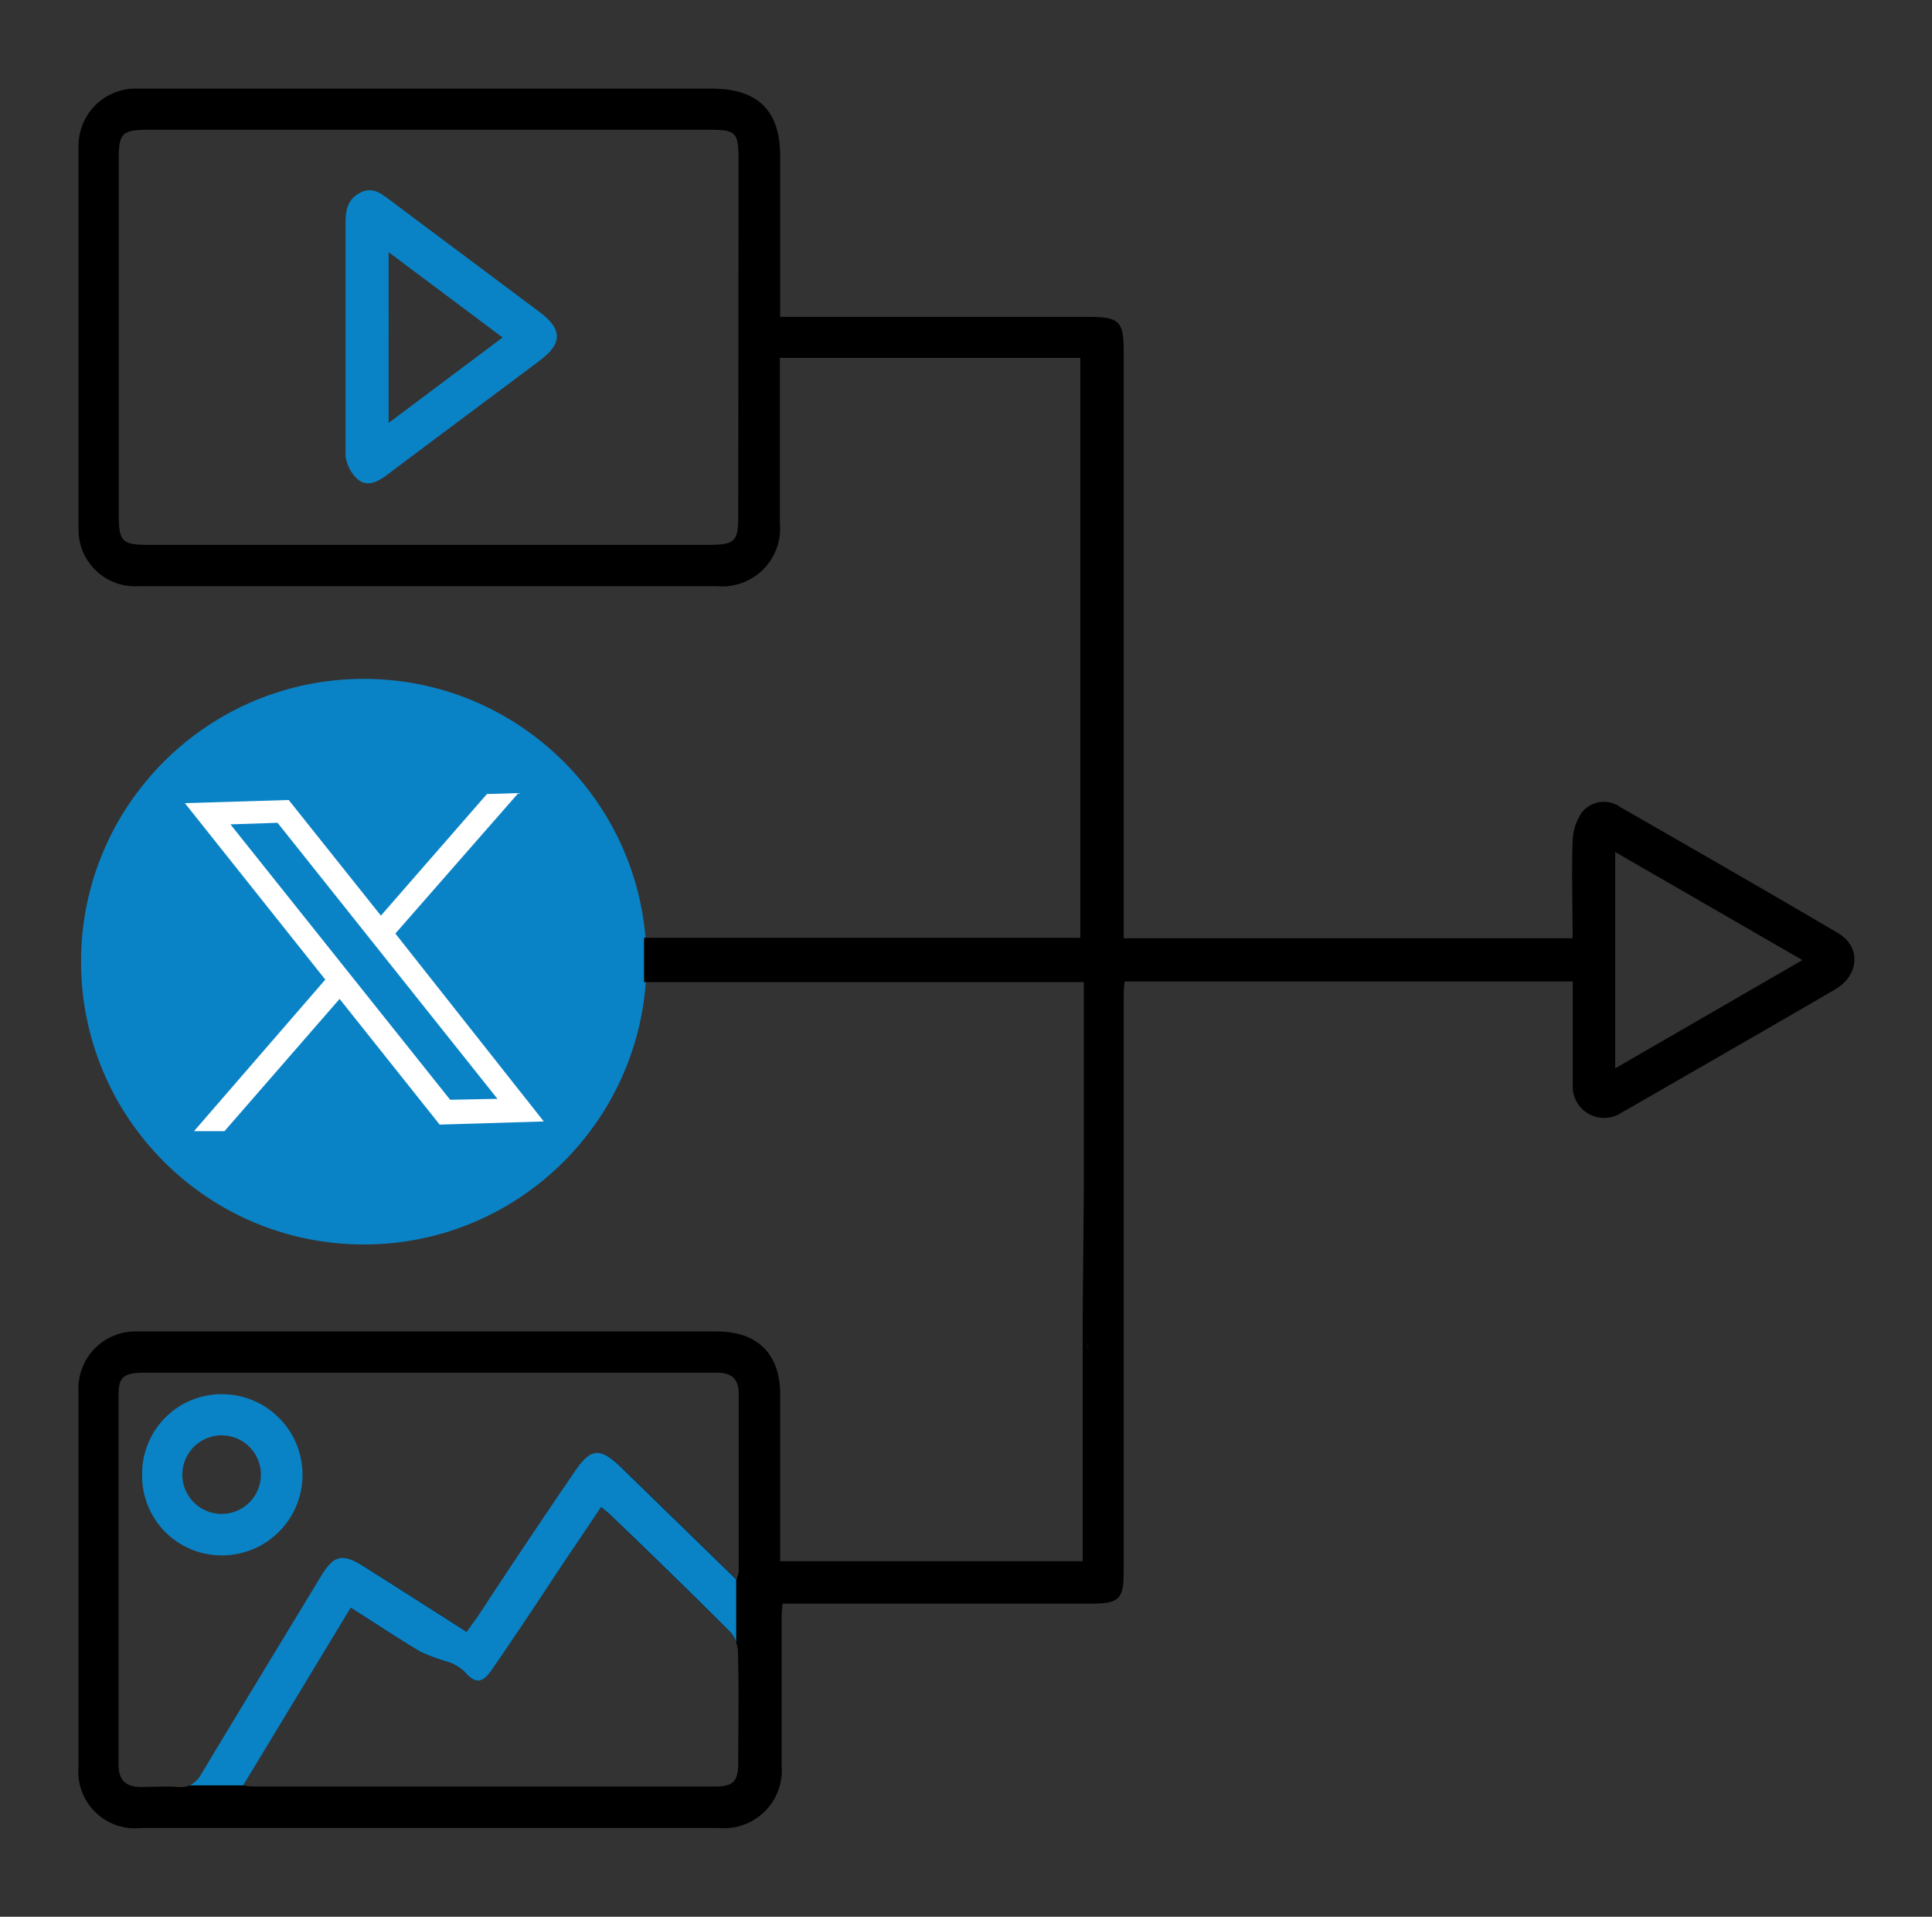
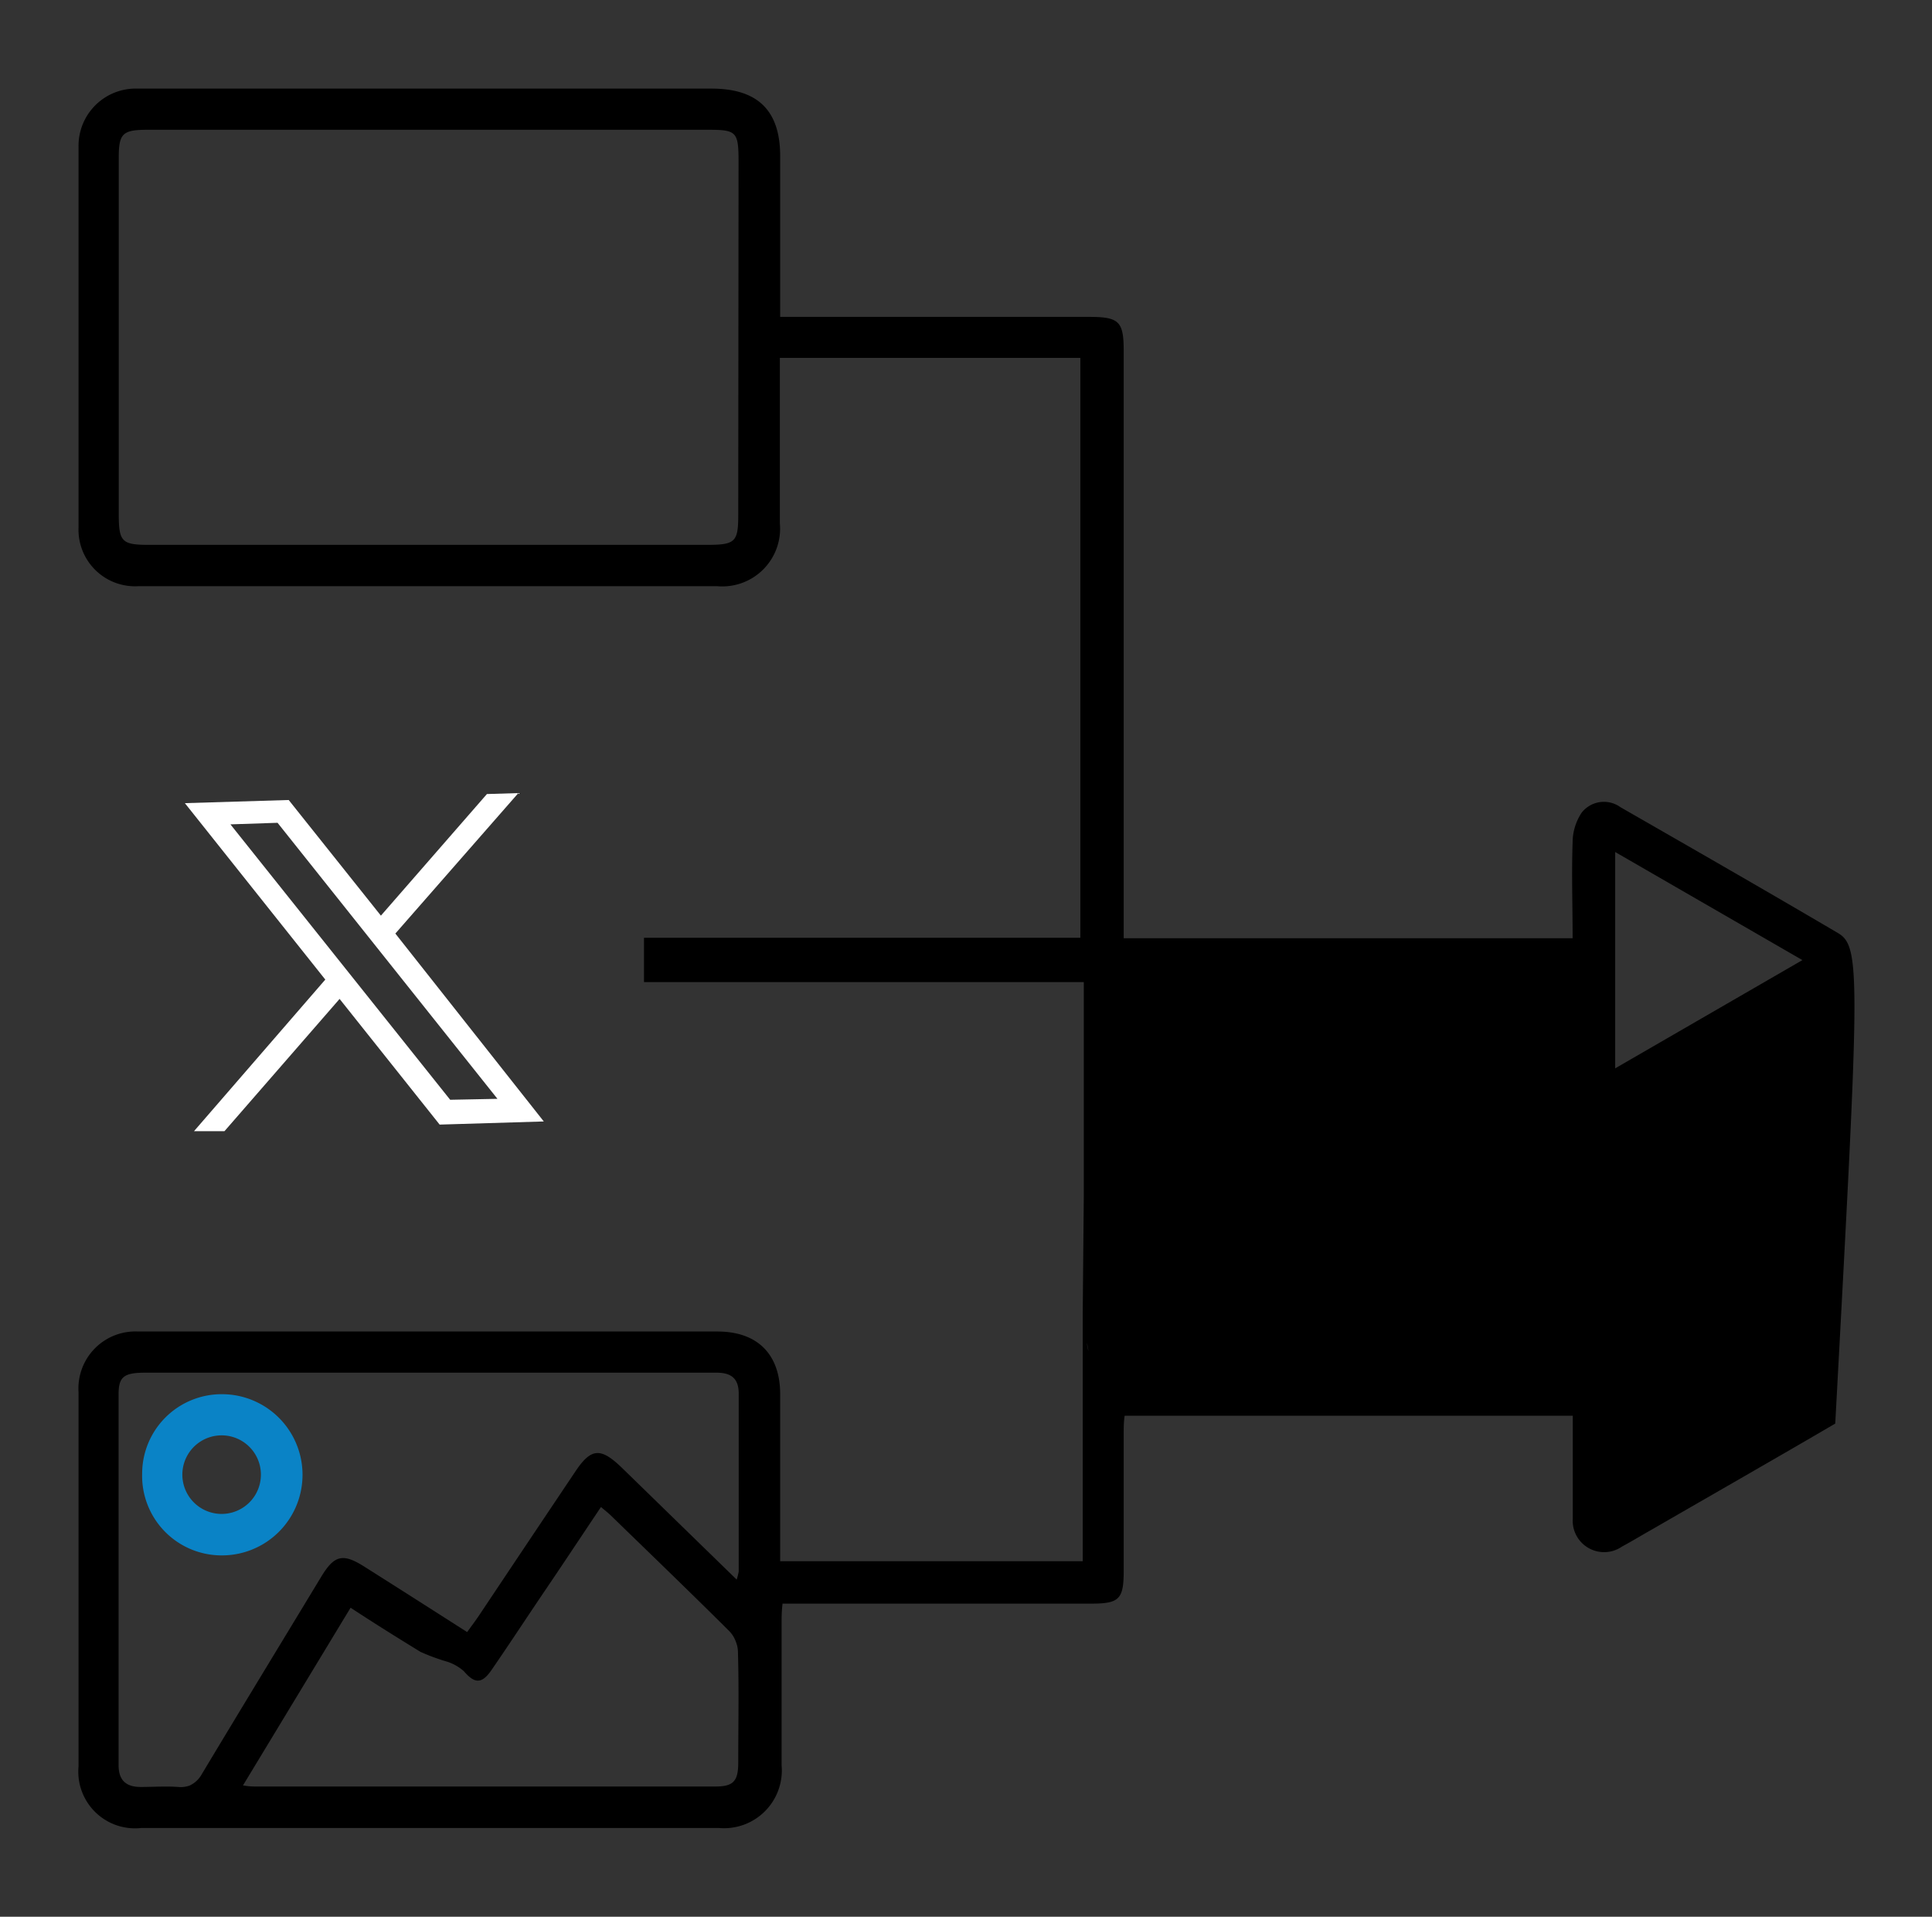
<svg xmlns="http://www.w3.org/2000/svg" id="Layer_1" data-name="Layer 1" viewBox="0 0 123 122">
  <rect x="0" y="0" width="123" height="122" fill="#333333" stroke="none" />
  <defs>
    <style>.cls-1{fill:#0a83c6;}.cls-2{fill:#fff;}</style>
  </defs>
-   <circle class="cls-1" cx="23.16" cy="61.21" r="18" />
  <g id="layer1">
    <path id="path1009" class="cls-2" d="M11.77,51.12l8.94,11.23L12.35,72l1.94,0,7.33-8.42,6.37,8,6.63-.2L25.17,59.42,33,50.48,31,50.54l-6.75,7.74-5.87-7.36Zm2.9,1.35,3-.1,14,17.57L28.66,70Z" />
  </g>
-   <path d="M117,59.38c-4.59-2.7-9.21-5.35-13.83-8a1.8,1.8,0,0,0-2.47.34,3.44,3.44,0,0,0-.58,1.9c-.07,2,0,4,0,6.1H71.54V22.35c0-1.89-.28-2.18-2.21-2.18H49.67V18.86q0-4.45,0-8.92c0-2.91-1.43-4.3-4.37-4.3H9.6c-.36,0-.73,0-1.08,0A3.64,3.64,0,0,0,5,9.32q0,12.12,0,24.26a3.6,3.6,0,0,0,3.82,3.73H45.65a3.68,3.68,0,0,0,4-4c0-3,0-5.95,0-8.93v-1.6h3l6.54,0v0h9.59V59.69H41v2.82h28V76.06l-.07,7.66V99.37H49.67V98c0-3.09,0-6.17,0-9.25,0-2.56-1.45-4-4-4q-18.43,0-36.87,0A3.63,3.63,0,0,0,5,88.61q0,11.91,0,23.82a3.61,3.61,0,0,0,4,3.92q18.38,0,36.76,0a3.68,3.68,0,0,0,4-4c0-3,0-6,0-9,0-.39,0-.77.06-1.28H69.47c1.79,0,2.07-.28,2.07-2.09V72.34c0-2.9,0-5.8,0-8.7,0-.39,0-.77.06-1.17h28.53c0,2.26,0,4.4,0,6.54a2,2,0,0,0,3.13,1.79c.67-.36,1.32-.76,2-1.14,3.86-2.23,7.73-4.44,11.58-6.69C118.38,62.07,118.5,60.25,117,59.38ZM47,32.78c0,1.72-.19,1.9-2,1.9H9.48c-1.74,0-1.92-.2-1.92-2q0-11.31,0-22.64c0-1.53.24-1.77,1.77-1.78H45.11c1.77,0,1.9.14,1.91,1.94ZM12.07,113.65a1.64,1.64,0,0,1-.72.09c-.8-.06-1.6,0-2.39,0-.94,0-1.41-.43-1.41-1.39,0-7.87,0-15.74,0-23.61,0-1.11.34-1.37,1.7-1.37H38c2.54,0,5.08,0,7.61,0,.95,0,1.42.37,1.42,1.34,0,3.77,0,7.54,0,11.31a3.54,3.54,0,0,1-.13.52l-7.28-7.09c-1.4-1.36-2-1.3-3.05.3q-3.06,4.56-6.11,9.13c-.22.32-.45.63-.72,1-2.24-1.43-4.4-2.81-6.57-4.18-1.35-.85-1.89-.71-2.72.66-2.53,4.18-5.08,8.36-7.6,12.56A1.69,1.69,0,0,1,12.07,113.65ZM47,112.19c0,1.19-.32,1.52-1.45,1.52q-14.64,0-29.27,0c-.2,0-.4,0-.81-.07l6.85-11.31c1.52,1,3,1.92,4.45,2.81a12.9,12.9,0,0,0,1.68.62,2.93,2.93,0,0,1,1.09.62c.68.79,1.14.82,1.77-.11,1.17-1.7,2.3-3.43,3.46-5.14s2.29-3.42,3.49-5.21c.25.21.44.36.61.52,2.52,2.45,5.06,4.89,7.55,7.37a1.86,1.86,0,0,1,.44.72,1.72,1.72,0,0,1,.12.58C47.05,107.47,47,109.83,47,112.19ZM69.2,85.47l.1.53A2.23,2.23,0,0,1,69.2,85.47ZM102.83,68V54.23l11.92,6.88Z" />
-   <path class="cls-1" d="M22,21.58c0-2.43,0-4.86,0-7.28,0-.79.05-1.54.87-2s1.37,0,2,.47l9.48,7.09c1.46,1.1,1.48,2,0,3.1-3.24,2.43-6.5,4.85-9.74,7.29-.6.45-1.28.76-1.87.23A2.42,2.42,0,0,1,22,29C22,26.51,22,24,22,21.58Zm2.74-5.53V26.92L32,21.48Z" />
+   <path d="M117,59.38c-4.59-2.7-9.21-5.35-13.83-8a1.8,1.8,0,0,0-2.47.34,3.44,3.44,0,0,0-.58,1.9c-.07,2,0,4,0,6.1H71.54V22.35c0-1.89-.28-2.18-2.21-2.18H49.67V18.86q0-4.45,0-8.92c0-2.91-1.43-4.3-4.37-4.3H9.6c-.36,0-.73,0-1.08,0A3.64,3.64,0,0,0,5,9.32q0,12.12,0,24.26a3.6,3.6,0,0,0,3.82,3.73H45.65a3.68,3.68,0,0,0,4-4c0-3,0-5.95,0-8.93v-1.6h3l6.54,0v0h9.59V59.69H41v2.82h28V76.06l-.07,7.66V99.37H49.67V98c0-3.09,0-6.17,0-9.25,0-2.56-1.45-4-4-4q-18.43,0-36.87,0A3.63,3.63,0,0,0,5,88.61q0,11.91,0,23.82a3.61,3.61,0,0,0,4,3.92q18.38,0,36.76,0a3.68,3.68,0,0,0,4-4c0-3,0-6,0-9,0-.39,0-.77.06-1.28H69.47c1.79,0,2.07-.28,2.07-2.09c0-2.9,0-5.8,0-8.7,0-.39,0-.77.06-1.17h28.53c0,2.26,0,4.4,0,6.54a2,2,0,0,0,3.13,1.79c.67-.36,1.32-.76,2-1.14,3.86-2.23,7.73-4.44,11.58-6.69C118.38,62.07,118.5,60.25,117,59.38ZM47,32.78c0,1.72-.19,1.9-2,1.9H9.48c-1.74,0-1.92-.2-1.92-2q0-11.31,0-22.64c0-1.53.24-1.77,1.77-1.78H45.11c1.77,0,1.9.14,1.91,1.94ZM12.07,113.65a1.64,1.64,0,0,1-.72.09c-.8-.06-1.6,0-2.39,0-.94,0-1.41-.43-1.41-1.39,0-7.87,0-15.74,0-23.61,0-1.11.34-1.37,1.7-1.37H38c2.54,0,5.08,0,7.61,0,.95,0,1.42.37,1.42,1.34,0,3.77,0,7.54,0,11.31a3.54,3.54,0,0,1-.13.52l-7.28-7.09c-1.4-1.36-2-1.3-3.05.3q-3.06,4.56-6.11,9.13c-.22.32-.45.63-.72,1-2.24-1.43-4.4-2.81-6.57-4.18-1.35-.85-1.89-.71-2.72.66-2.53,4.18-5.08,8.36-7.6,12.56A1.69,1.69,0,0,1,12.07,113.65ZM47,112.19c0,1.19-.32,1.52-1.45,1.52q-14.64,0-29.27,0c-.2,0-.4,0-.81-.07l6.85-11.31c1.52,1,3,1.92,4.45,2.81a12.9,12.9,0,0,0,1.68.62,2.93,2.93,0,0,1,1.09.62c.68.79,1.14.82,1.77-.11,1.17-1.7,2.3-3.43,3.46-5.14s2.29-3.42,3.49-5.21c.25.21.44.36.61.52,2.52,2.45,5.06,4.89,7.55,7.37a1.86,1.86,0,0,1,.44.72,1.72,1.72,0,0,1,.12.58C47.05,107.47,47,109.83,47,112.19ZM69.2,85.47l.1.53A2.23,2.23,0,0,1,69.2,85.47ZM102.83,68V54.23l11.92,6.88Z" />
  <path class="cls-1" d="M9.05,93.81a5.06,5.06,0,0,1,5.12-5.07A5.12,5.12,0,1,1,14.09,99,5.06,5.06,0,0,1,9.05,93.81Zm5-2.45a2.49,2.49,0,0,0,.12,5,2.49,2.49,0,0,0-.12-5Z" />
-   <path class="cls-1" d="M46.87,100.53v4a1.86,1.86,0,0,0-.44-.72c-2.49-2.48-5-4.92-7.55-7.37-.17-.16-.36-.31-.61-.52-1.2,1.79-2.35,3.49-3.49,5.21s-2.29,3.44-3.46,5.14c-.63.93-1.09.9-1.77.11a2.93,2.93,0,0,0-1.09-.62,12.9,12.9,0,0,1-1.68-.62c-1.49-.89-2.93-1.84-4.45-2.81l-6.85,11.31H12.07a1.69,1.69,0,0,0,.75-.73c2.52-4.2,5.07-8.38,7.6-12.56.83-1.37,1.37-1.51,2.72-.66,2.17,1.37,4.33,2.75,6.57,4.18.27-.38.5-.69.72-1q3-4.58,6.11-9.13c1.07-1.6,1.65-1.66,3.05-.3Z" />
</svg>